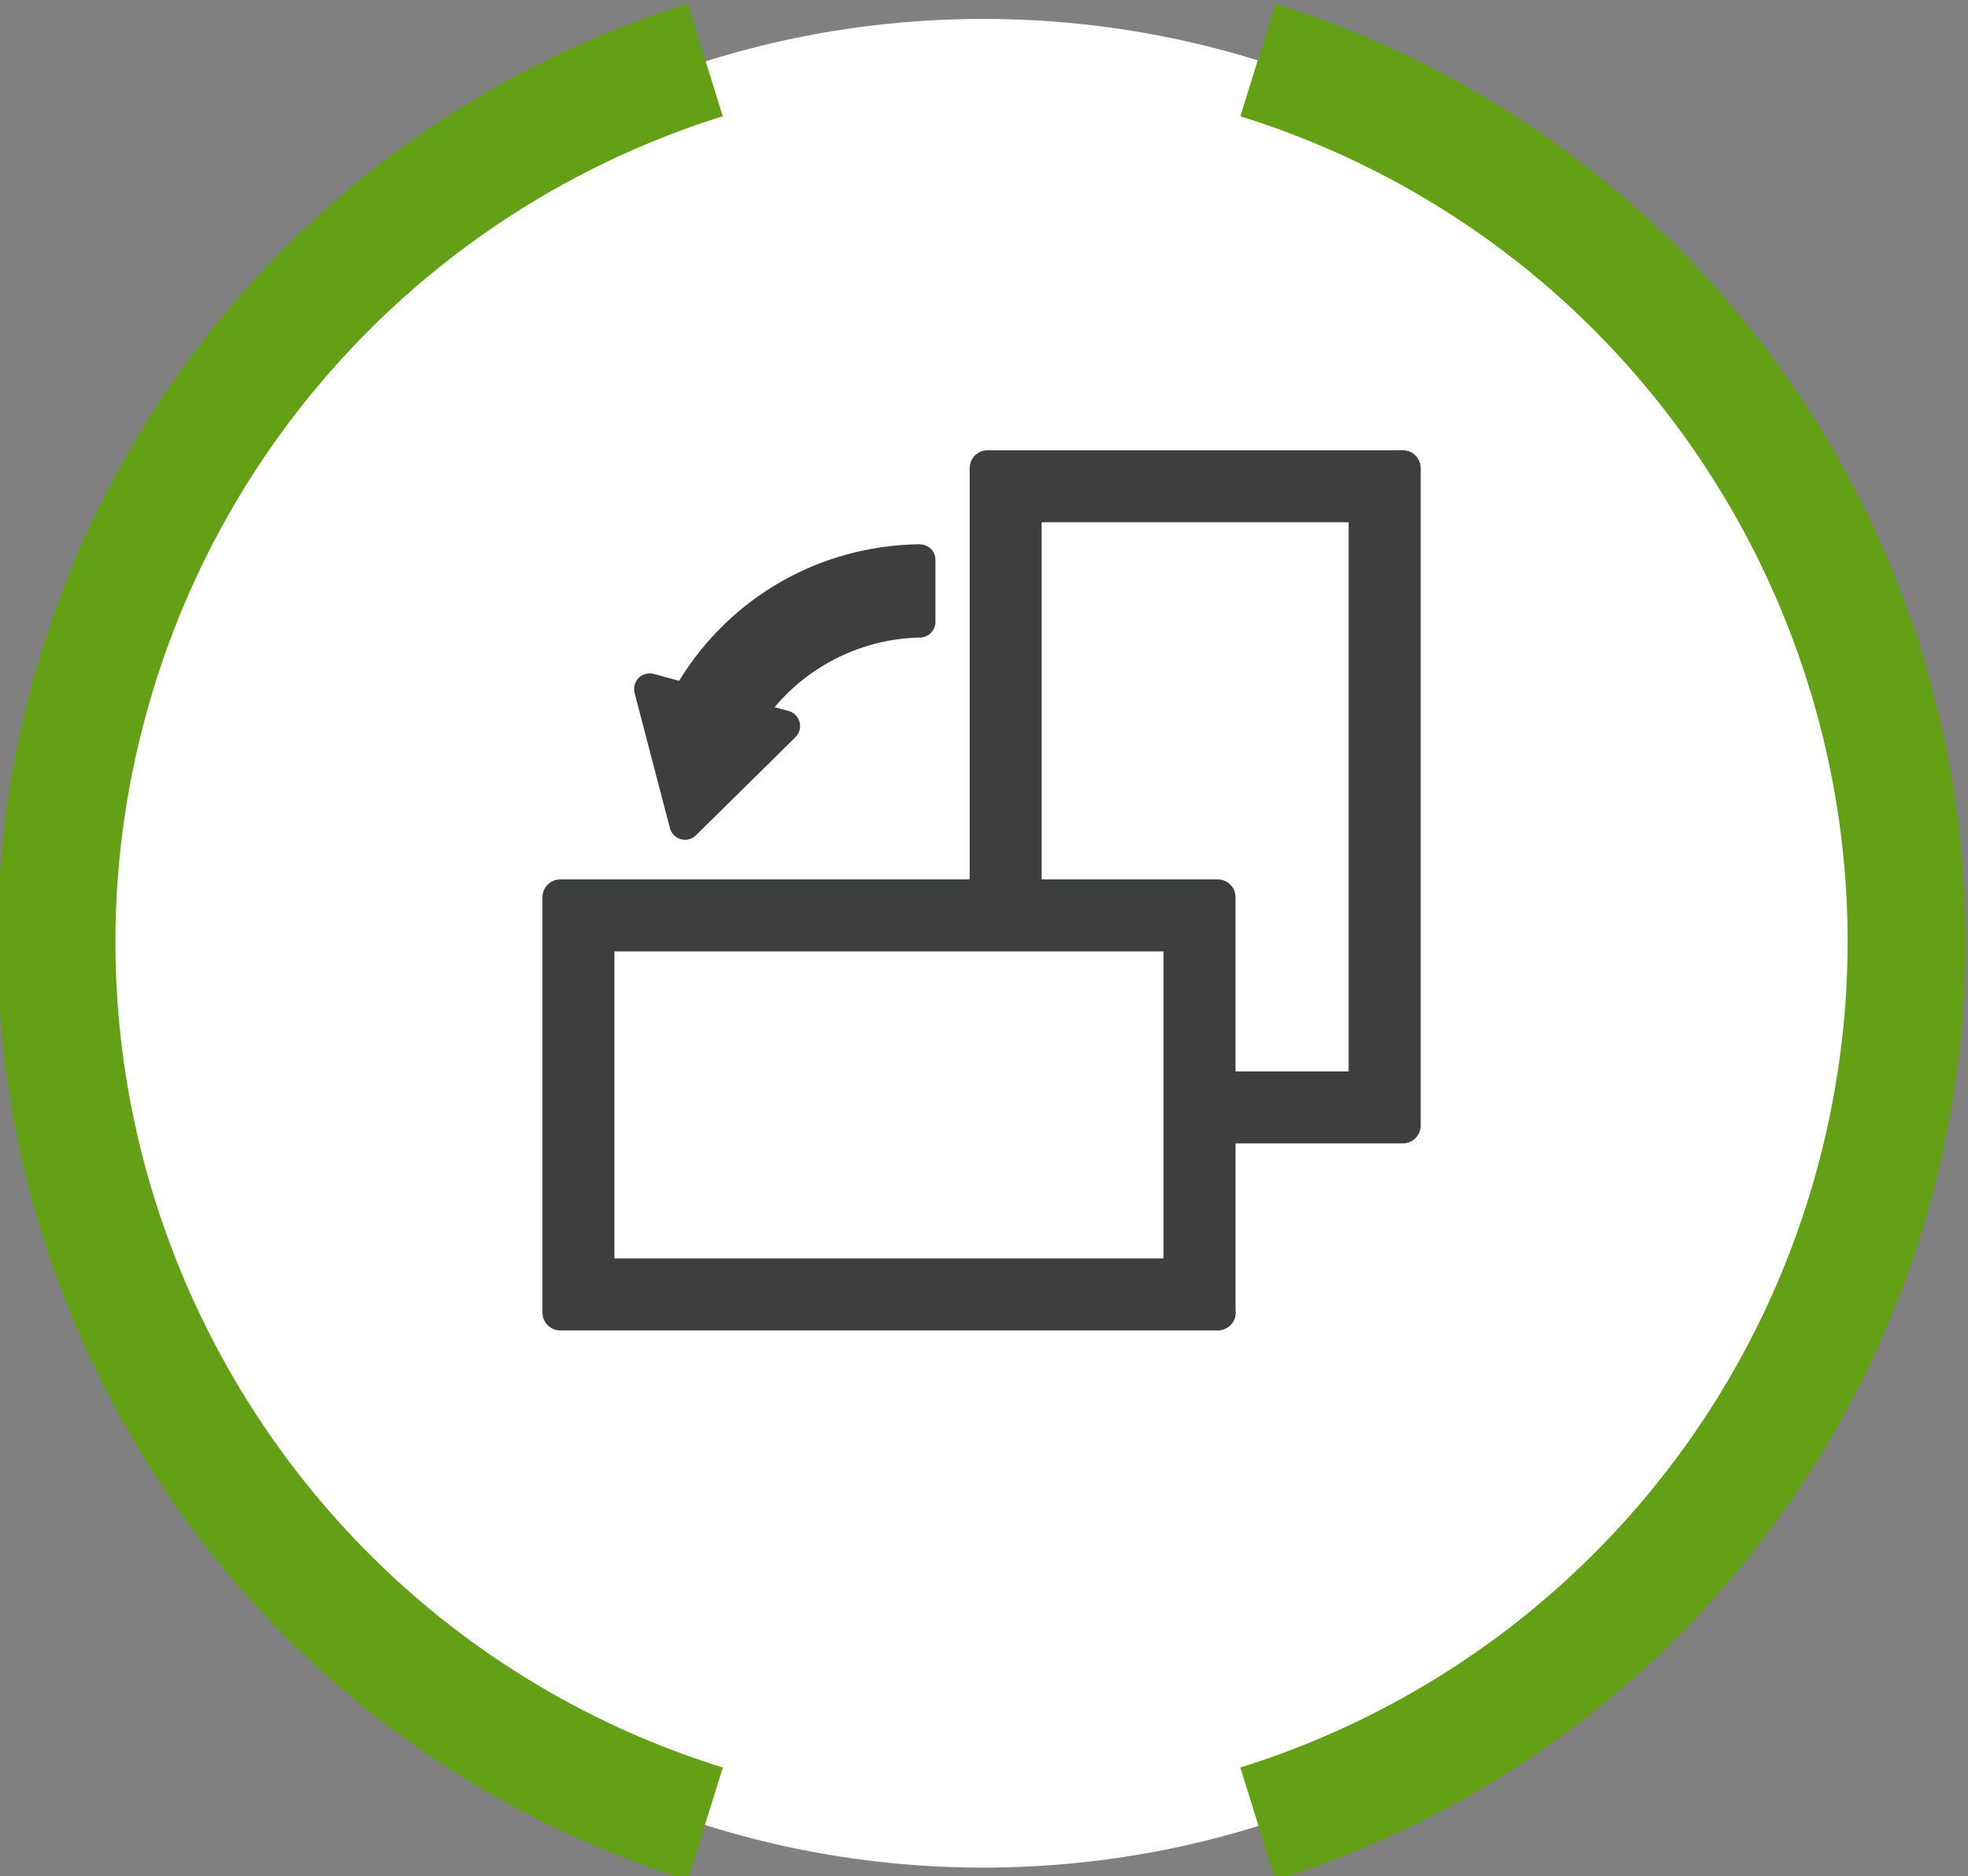
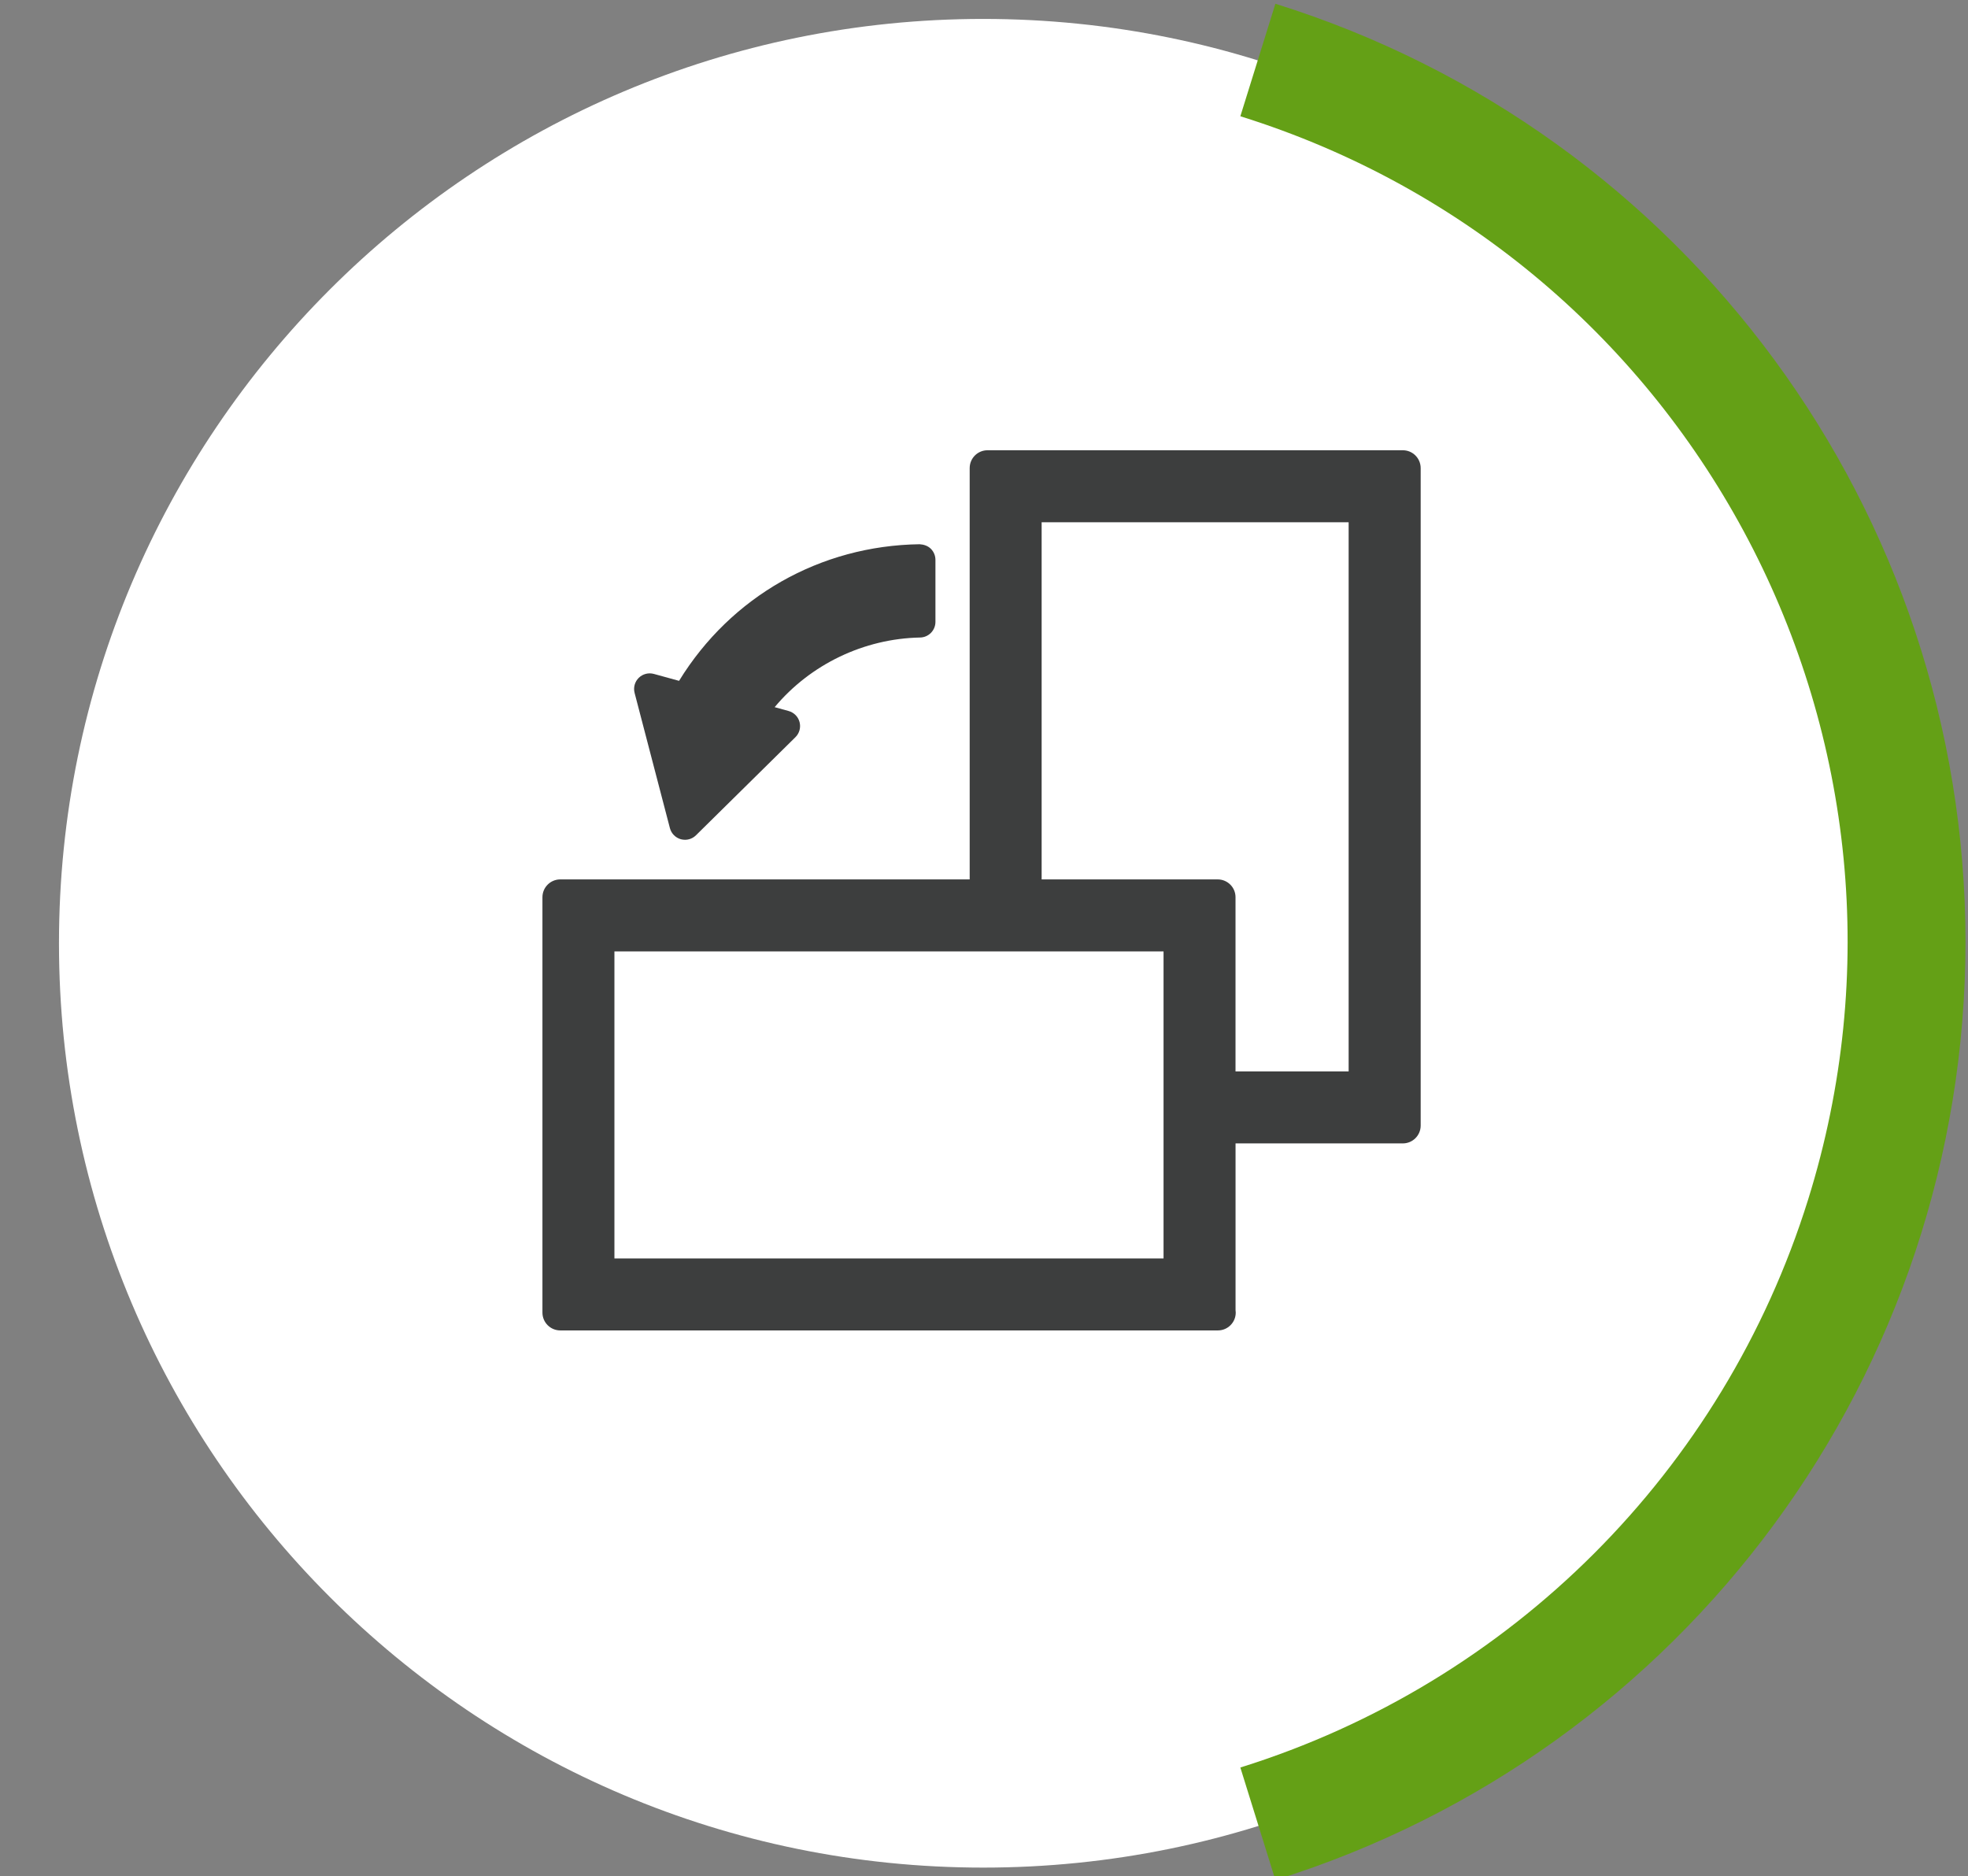
<svg xmlns="http://www.w3.org/2000/svg" xmlns:xlink="http://www.w3.org/1999/xlink" version="1.1" id="Vrstva_1" x="0px" y="0px" width="72.18px" height="68.81px" viewBox="0 0 72.18 68.81" style="enable-background:new 0 0 72.18 68.81;" xml:space="preserve">
  <rect x="0" y="0" width="72.18" height="68.81" fill="#808080" stroke="none" />
  <style type="text/css">
	.st0{fill:#FFFFFF;}
	.st1{clip-path:url(#SVGID_00000126294148097332119930000000296987262420828095_);fill:#64A016;}
	.st2{fill:#3D3E3E;}
</style>
  <path id="Path_12691_00000005973114403291366030000011588345106705288066_" class="st0" d="M36.063,0.694  c18.722,0,33.9,15.178,33.9,33.9S54.785,68.494,36.063,68.494  S2.163,53.316,2.163,34.594c0-18.722,15.178-33.9,33.9-33.9V0.694z" />
  <g>
    <defs>
      <rect id="SVGID_1_" x="-0.09" y="0.138" width="72.18" height="68.81" />
    </defs>
    <clipPath id="SVGID_00000026163772206778824840000000379873123891401603_">
      <use xlink:href="#SVGID_1_" style="overflow:visible;" />
    </clipPath>
-     <path id="Path_12723_00000013878526016870616200000000329884052092134277_" style="clip-path:url(#SVGID_00000026163772206778824840000000379873123891401603_);fill:#64A016;" d="   M-0.09,34.538c0.005,15.771,10.259,29.71,25.314,34.41l1.286-4.123   C9.787,59.604,0.462,41.814,5.683,25.09c3.103-9.94,10.887-17.723,20.827-20.827   L25.224,0.138C10.172,4.836-0.081,18.77-0.09,34.538" />
    <path id="Path_12724_00000111891376173578665020000016906264663612152720_" style="clip-path:url(#SVGID_00000026163772206778824840000000379873123891401603_);fill:#64A016;" d="   M72.089,34.538C72.078,18.771,61.827,4.839,46.777,0.138l-1.285,4.126   c16.723,5.223,26.045,23.014,20.822,39.737   c-3.104,9.937-10.885,17.719-20.822,20.822l1.285,4.126   C61.831,64.247,72.083,50.309,72.089,34.538" />
  </g>
  <path class="st2" d="M24.57,30.371c0.052,0.198,0.205,0.353,0.402,0.408  c0.05,0.013,0.101,0.02,0.152,0.02c0.149,0,0.293-0.058,0.402-0.165  l3.648-3.598c0.146-0.144,0.203-0.354,0.152-0.552s-0.205-0.353-0.402-0.408  L28.412,25.935c1.309-1.568,3.274-2.515,5.335-2.554  c0.312-0.006,0.562-0.261,0.562-0.573v-2.276c0-0.153-0.062-0.3-0.17-0.407  s-0.261-0.157-0.41-0.165c-3.643,0.05-6.925,1.918-8.823,5.01l-0.925-0.254  c-0.197-0.054-0.408,0.001-0.554,0.144c-0.146,0.144-0.203,0.354-0.152,0.552  L24.57,30.371z" />
  <path class="st2" d="M51.451,16.513H36.219c-0.361,0-0.654,0.293-0.654,0.654V32.252H20.549  c-0.361,0-0.654,0.293-0.654,0.654v15.233c0,0.361,0.293,0.654,0.654,0.654h24.113  c0.002,0,0.005,0,0.007,0c0.361,0,0.654-0.293,0.654-0.654  c0-0.032-0.002-0.062-0.007-0.093l-0-6.112h6.136  c0.361,0,0.654-0.293,0.654-0.654V17.168  C52.105,16.806,51.813,16.513,51.451,16.513z M22.535,46.152V34.892h20.14v11.26  C42.675,46.152,22.535,46.152,22.535,46.152z M44.661,32.252h-6.457V19.154h11.26  v20.14h-4.149v-6.388C45.316,32.545,45.023,32.252,44.661,32.252z" />
</svg>